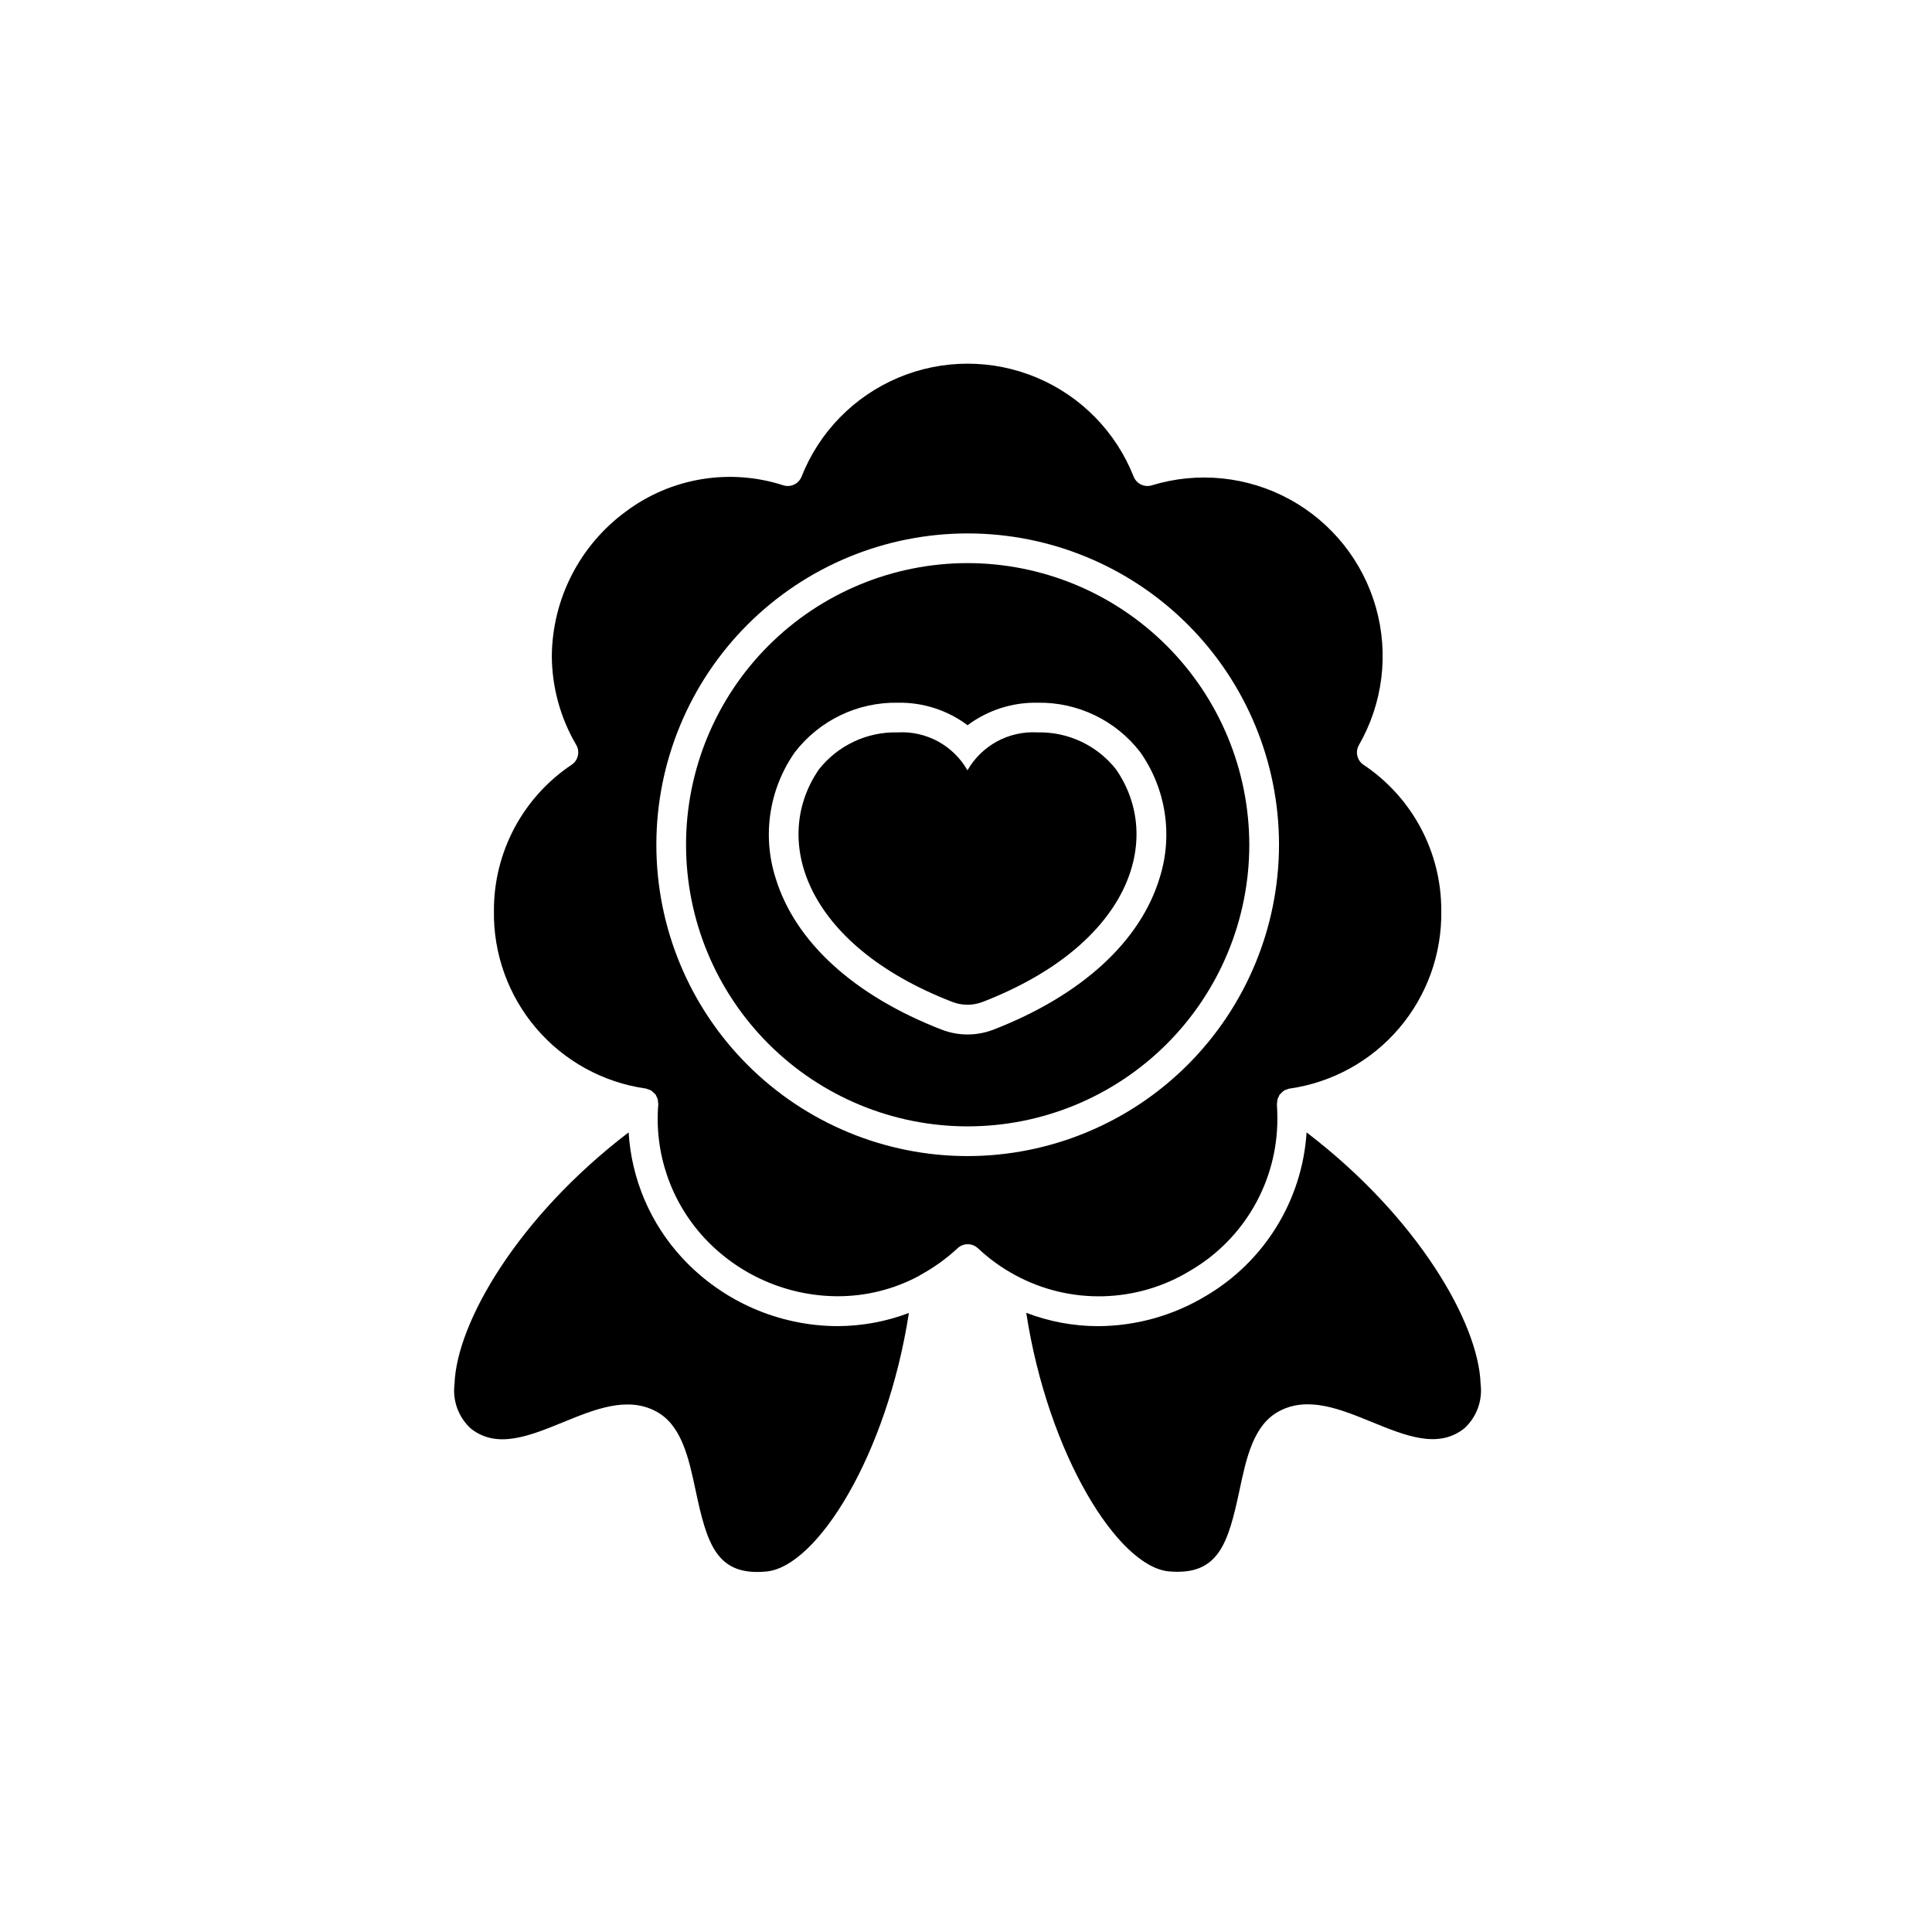
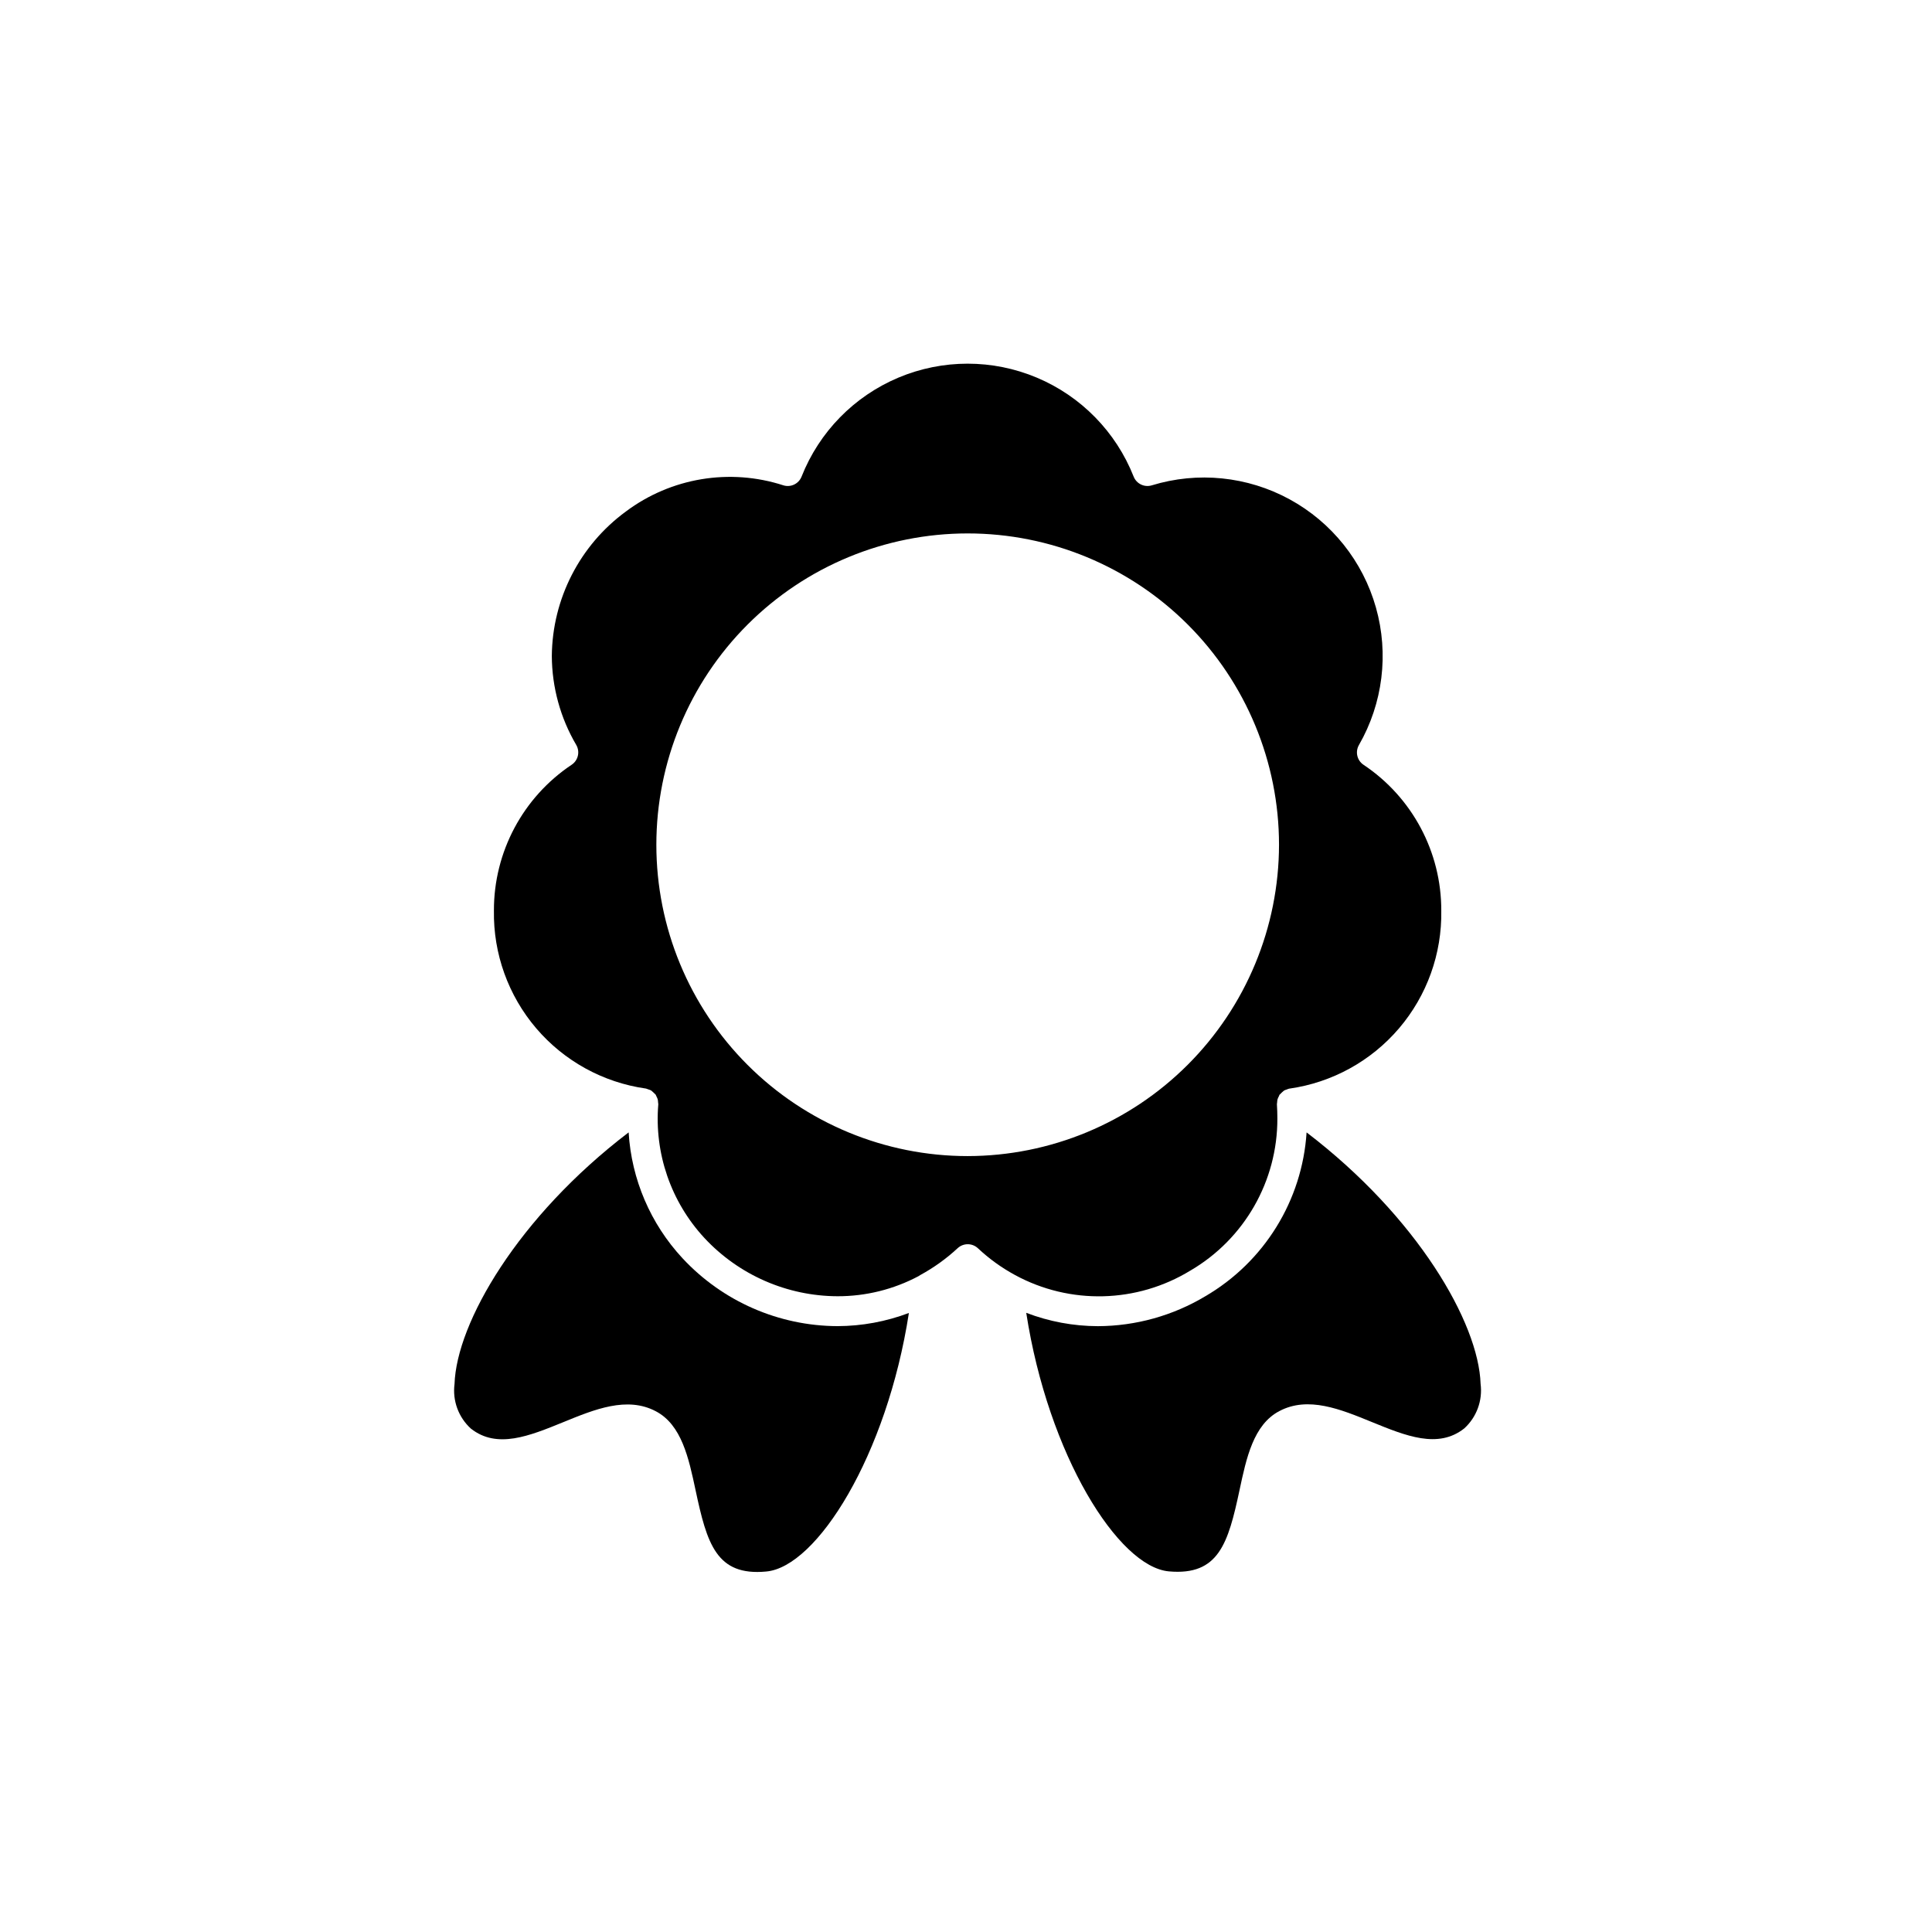
<svg xmlns="http://www.w3.org/2000/svg" fill="#000000" width="800px" height="800px" version="1.1" viewBox="144 144 512 512">
  <g>
    <path d="m459.46 480.72c14.324-8.371 23.109-23.738 23.055-40.328 0-1.227-0.039-2.5-0.121-3.766 0.008-0.188 0.031-0.375 0.066-0.559 0.008-0.23 0.035-0.465 0.086-0.691 0.086-0.289 0.203-0.562 0.355-0.82 0.051-0.148 0.113-0.293 0.18-0.43 0.027-0.039 0.07-0.059 0.098-0.094h0.004c0.348-0.363 0.715-0.703 1.102-1.02 0.23-0.121 0.473-0.215 0.723-0.285 0.215-0.098 0.438-0.176 0.664-0.234h0.055c11.293-1.609 21.617-7.285 29.023-15.965s11.391-19.766 11.203-31.176c0.051-15.543-7.699-30.078-20.641-38.699-1.695-1.16-2.207-3.434-1.18-5.215 6.344-11.039 7.969-24.172 4.508-36.422-3.457-12.254-11.707-22.598-22.887-28.695-11.18-6.094-24.344-7.43-36.516-3.699-1.961 0.598-4.055-0.41-4.809-2.316-4.68-11.84-13.926-21.293-25.66-26.227-11.73-4.934-24.953-4.934-36.688 0-11.73 4.934-20.977 14.387-25.656 26.227-0.754 1.91-2.848 2.918-4.812 2.316-14.215-4.609-29.781-2.023-41.746 6.93-12.215 8.953-19.492 23.145-19.629 38.289 0.039 8.297 2.273 16.438 6.481 23.59 1.023 1.777 0.508 4.047-1.184 5.207-12.938 8.621-20.688 23.156-20.641 38.699-0.184 11.41 3.801 22.496 11.207 31.176 7.41 8.68 17.73 14.355 29.027 15.961h0.047c0.227 0.059 0.445 0.137 0.656 0.234 0.258 0.07 0.504 0.168 0.742 0.293 0.383 0.32 0.75 0.66 1.098 1.016 0.027 0.035 0.066 0.055 0.094 0.09v0.004c0.074 0.141 0.137 0.285 0.191 0.434 0.148 0.262 0.266 0.539 0.352 0.824 0.051 0.23 0.074 0.469 0.082 0.703 0.035 0.188 0.059 0.375 0.066 0.566-1.09 12.996 3.34 25.852 12.199 35.422 9.129 9.824 21.918 15.422 35.328 15.461 7.465 0.012 14.82-1.812 21.418-5.312 0.148-0.109 0.305-0.207 0.465-0.297 3.59-1.953 6.922-4.344 9.918-7.125 1.512-1.402 3.848-1.402 5.359 0 2.961 2.781 6.269 5.172 9.84 7.109 14.59 7.93 32.305 7.481 46.477-1.176zm-59.016-30.344c-21.879 0-42.863-8.691-58.336-24.164-15.477-15.473-24.168-36.457-24.168-58.34 0-21.879 8.688-42.867 24.16-58.34s36.457-24.168 58.336-24.168c21.883-0.004 42.871 8.688 58.344 24.156 15.473 15.473 24.168 36.457 24.172 58.336-0.023 21.875-8.727 42.848-24.191 58.316-15.469 15.473-36.438 24.176-58.316 24.203z" />
-     <path d="m400.44 293.23c-19.793 0-38.777 7.863-52.773 21.859-13.996 13.996-21.859 32.98-21.859 52.773 0 19.797 7.863 38.781 21.859 52.777 13.996 13.996 32.98 21.859 52.773 21.859 19.797 0 38.781-7.863 52.777-21.859 13.996-13.996 21.859-32.98 21.859-52.777-0.027-19.785-7.898-38.754-21.891-52.742-13.992-13.992-32.957-21.863-52.746-21.891zm50.836 83.551c-5.172 16.875-20.812 31.094-44.059 40.109v-0.004c-4.379 1.68-9.223 1.68-13.602 0-23.223-8.98-38.859-23.223-44.039-40.09v0.004c-3.641-11.32-1.77-23.691 5.051-33.43 6.508-8.461 16.641-13.336 27.316-13.141 6.648-0.121 13.152 1.977 18.473 5.965 5.336-3.988 11.844-6.086 18.5-5.965 10.668-0.199 20.793 4.676 27.289 13.137 6.828 9.73 8.703 22.094 5.07 33.414z" />
-     <path d="m418.89 338.09c-3.711-0.207-7.41 0.625-10.676 2.398-3.266 1.777-5.977 4.426-7.824 7.652-1.84-3.227-4.543-5.875-7.805-7.652-3.262-1.777-6.957-2.606-10.664-2.398-8.102-0.203-15.828 3.41-20.863 9.758-12.75 18.418-3.938 46.488 35.359 61.688h0.004c2.555 0.977 5.383 0.977 7.941 0 39.324-15.199 48.145-43.273 35.367-61.688-5.027-6.352-12.746-9.965-20.84-9.758z" />
    <path d="m324.88 477.46c-8.484-9.133-13.535-20.926-14.285-33.367-29.332 22.371-45.605 50.445-46.141 66.691-0.57 4.406 1.047 8.816 4.332 11.809 6.934 5.469 15.469 1.969 24.504-1.711 8.289-3.394 16.871-6.906 24.492-2.891 6.856 3.586 8.738 12.41 10.555 20.949 3.008 14.129 5.512 22.781 18.707 21.531 13.438-1.18 31.996-30.82 37.82-68.52h0.004c-6.043 2.285-12.453 3.469-18.914 3.488-15.59-0.051-30.461-6.562-41.074-17.98z" />
    <path d="m490.26 444.1c-1.16 18.016-11.203 34.277-26.789 43.391-8.613 5.172-18.465 7.918-28.516 7.957-6.492-0.016-12.93-1.215-18.992-3.539 5.828 37.703 24.402 67.324 37.809 68.523 13.18 1.18 15.703-7.402 18.715-21.531 1.816-8.539 3.695-17.363 10.562-20.953 7.617-4.019 16.191-0.496 24.484 2.894 9.055 3.695 17.574 7.18 24.504 1.707h0.004c3.285-2.992 4.902-7.402 4.332-11.809-0.52-16.203-16.789-44.273-46.113-66.641z" />
  </g>
</svg>